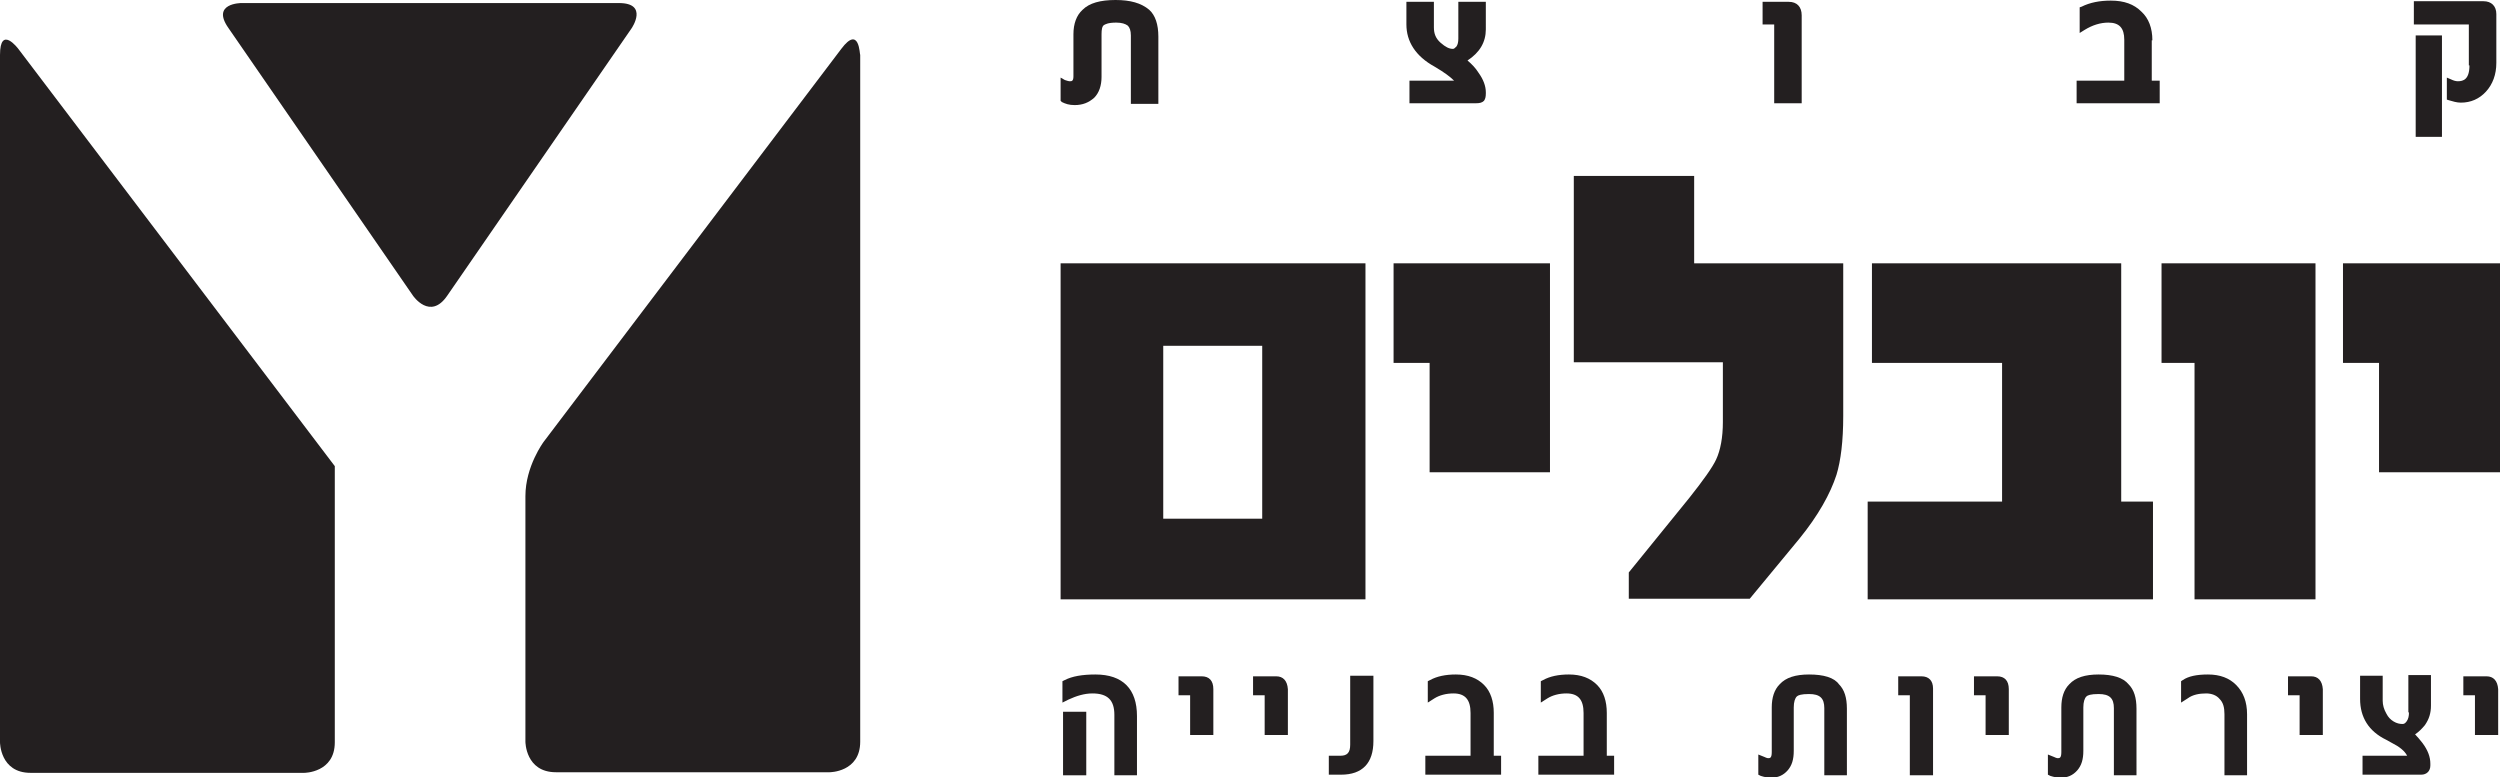
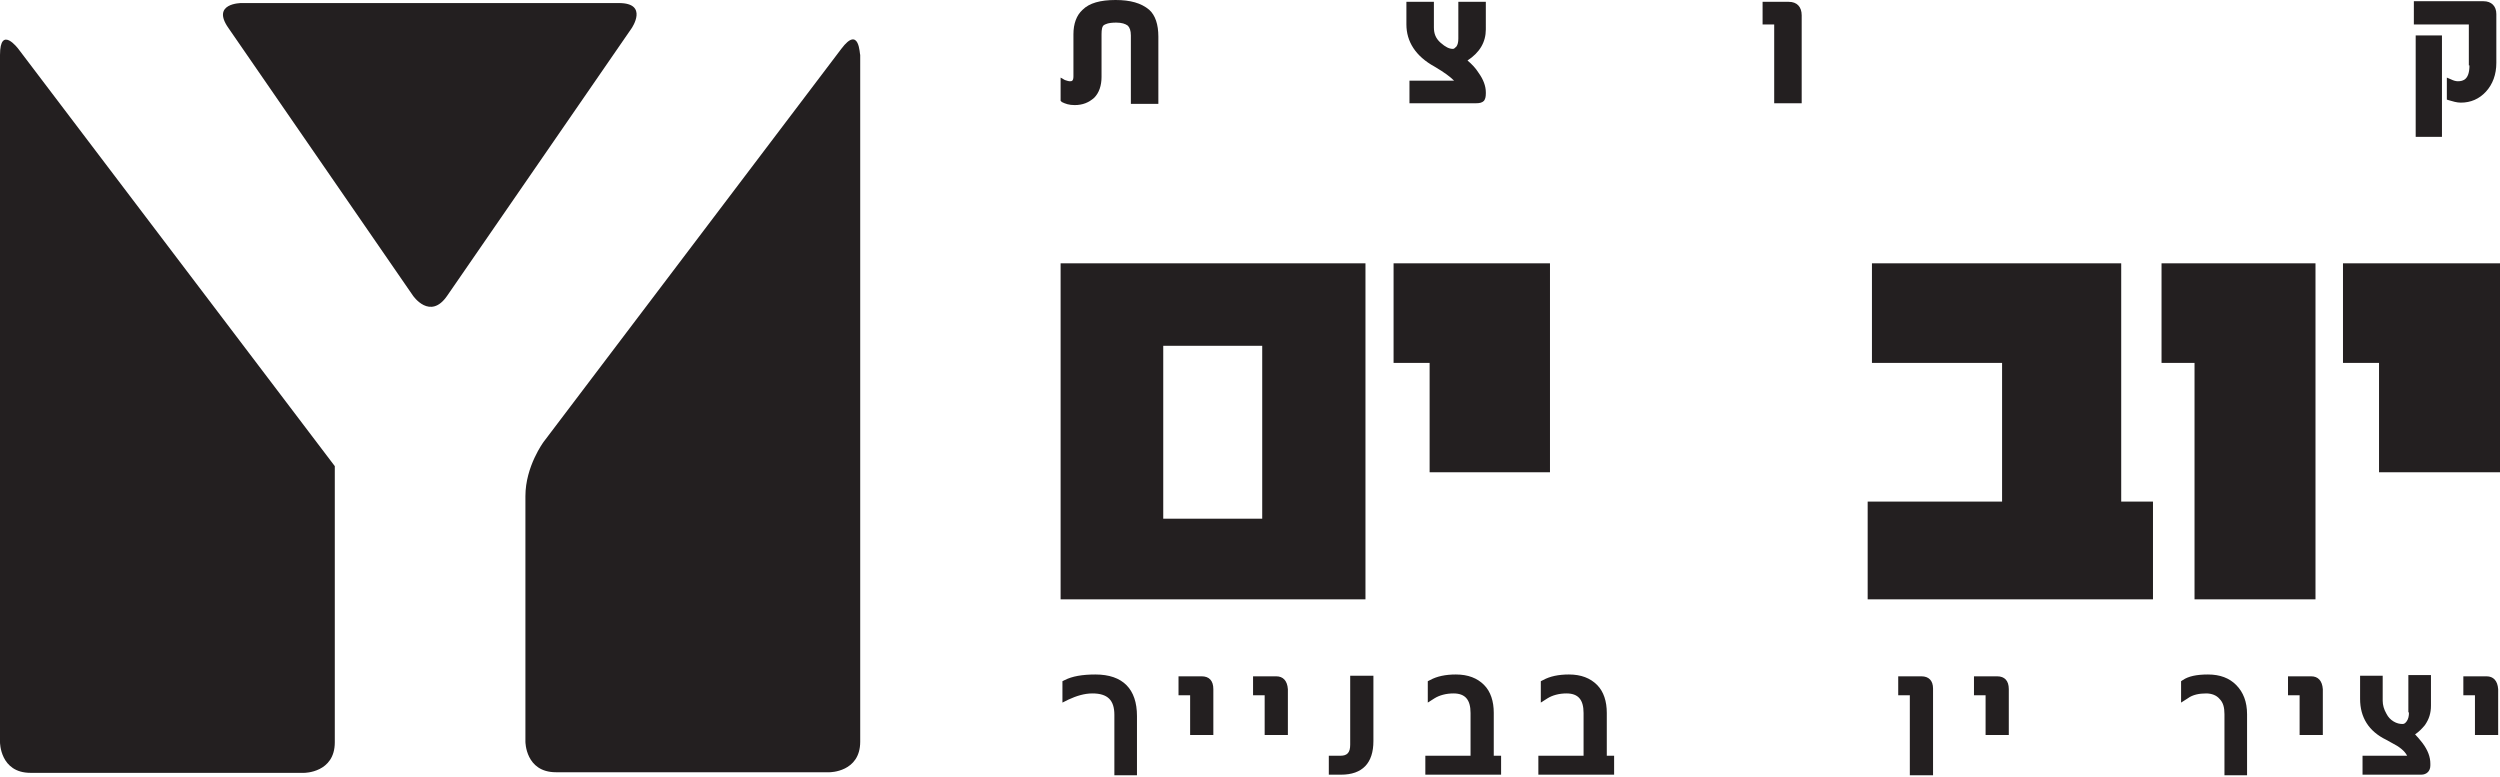
<svg xmlns="http://www.w3.org/2000/svg" id="Layer_1" x="0px" y="0px" viewBox="0 0 409.2 127.2" style="enable-background:new 0 0 409.2 127.2;" xml:space="preserve">
  <style type="text/css">
	.st0{fill:#231F20;}
</style>
  <g>
    <path class="st0" d="M221,121.9c0,1.3-0.5,1.8-1.6,1.8h-1.9v3.1h2c3.5,0,5.3-1.9,5.3-5.5v-10.7H221V121.9z" />
    <path class="st0" d="M244.5,116.7c0-1.9-0.5-3.5-1.6-4.6c-1.1-1.1-2.6-1.7-4.6-1.7c-1.7,0-3.1,0.3-4.2,0.9l-0.4,0.2v3.5l1.1-0.7   c0.8-0.5,1.9-0.8,3.1-0.8c1.9,0,2.8,1,2.8,3.2v7h-7.4v3.1h12.4v-3.1h-1.2V116.7z" />
    <path class="st0" d="M263,116.7c0-1.9-0.5-3.5-1.6-4.6c-1.1-1.1-2.6-1.7-4.6-1.7c-1.7,0-3.1,0.3-4.2,0.9l-0.4,0.2v3.5l1.1-0.7   c0.8-0.5,1.9-0.8,3.1-0.8c1.9,0,2.8,1,2.8,3.2v7h-7.4v3.1h12.4v-3.1H263V116.7z" />
    <path class="st0" d="M314.5,110.7h-3.8v3.1h1.9v13.1h3.8v-14.2C316.4,111.4,315.7,110.7,314.5,110.7" />
-     <path class="st0" d="M296.1,110.4c-2.2,0-3.8,0.5-4.8,1.6c-0.9,0.9-1.3,2.2-1.3,3.8v7.3c0,1-0.3,1-0.6,1c0,0-0.2,0-0.6-0.2l-1-0.4   v3.3l0.4,0.2c0.6,0.2,1.2,0.3,1.7,0.3c1.1,0,2-0.4,2.7-1.2c0.7-0.8,1-1.8,1-3.2v-7.1c0-0.9,0.2-1.5,0.5-1.8c0.2-0.2,0.7-0.4,2-0.4   c1.8,0,2.5,0.7,2.5,2.3v11h3.7V116c0-1.8-0.4-3.1-1.3-4C300.2,110.9,298.5,110.4,296.1,110.4" />
-     <rect x="174" y="116.5" class="st0" width="3.8" height="10.4" />
    <path class="st0" d="M208.9,110.7h-3.8v3.1h1.9v6.5h3.8v-7.5C210.7,111.4,210,110.7,208.9,110.7" />
    <path class="st0" d="M179.3,110.4c-2.2,0-3.8,0.3-5,0.9l-0.4,0.2v3.5l1-0.5c1.3-0.6,2.6-1,3.9-1c2.5,0,3.6,1.1,3.6,3.5v9.9h3.7   v-9.7C186.1,112.8,183.8,110.4,179.3,110.4" />
    <path class="st0" d="M196.7,110.7h-3.8v3.1h1.9v6.5h3.8v-7.5C198.6,111.4,197.9,110.7,196.7,110.7" />
    <path class="st0" d="M326.9,110.7h-3.8v3.1h1.9v6.5h3.8v-7.5C328.8,111.4,328.1,110.7,326.9,110.7" />
-     <path class="st0" d="M343.5,110.4c-2.2,0-3.8,0.5-4.8,1.6c-0.9,0.9-1.3,2.2-1.3,3.8v7.3c0,1-0.3,1-0.6,1c0,0-0.2,0-0.6-0.2l-1-0.4   v3.3l0.4,0.2c0.6,0.2,1.2,0.3,1.7,0.3c1.1,0,2-0.4,2.7-1.2c0.7-0.8,1-1.8,1-3.2v-7.1c0-0.9,0.2-1.5,0.5-1.8c0.2-0.2,0.7-0.4,2-0.4   c1.8,0,2.5,0.7,2.5,2.3v11h3.7V116c0-1.8-0.4-3.1-1.3-4C347.5,110.9,345.8,110.4,343.5,110.4" />
    <path class="st0" d="M378.3,110.7h-3.8v3.1h1.9v6.5h3.8v-7.5C380.1,111.4,379.4,110.7,378.3,110.7" />
    <path class="st0" d="M394.3,116.6c0,0.6-0.1,1.1-0.4,1.5c-0.3,0.4-0.5,0.4-0.7,0.4c-0.4,0-0.9-0.1-1.4-0.4   c-0.5-0.3-0.9-0.7-1.2-1.3c-0.4-0.7-0.6-1.4-0.6-2.1v-4.1h-3.7v3.8c0,3,1.4,5.3,4.3,6.7l0.9,0.5c1.2,0.6,2.1,1.3,2.5,2.1h-7.3v3.1   h9.6c0.9,0,1.5-0.6,1.5-1.5v-0.3c0-1.1-0.4-2.2-1.3-3.4c-0.4-0.5-0.8-1-1.2-1.4c0.6-0.4,1.1-0.9,1.6-1.5c0.7-1,1-2,1-3.2v-5h-3.7   V116.6z" />
    <path class="st0" d="M407,110.7h-3.8v3.1h1.9v6.5h3.8v-7.5C408.8,111.4,408.1,110.7,407,110.7" />
    <path class="st0" d="M361.4,110.4c-1.9,0-3.2,0.3-4.1,0.9l-0.3,0.2v3.5l1.1-0.7c0.8-0.6,1.9-0.8,3-0.8c0.9,0,1.7,0.3,2.2,0.9   c0.6,0.6,0.8,1.4,0.8,2.5v10h3.7v-10c0-2-0.6-3.6-1.8-4.8C364.9,111,363.4,110.4,361.4,110.4" />
    <rect x="395.4" y="5.8" class="st0" width="4.3" height="16.6" />
    <path class="st0" d="M404.2,10.7c0,2.3-1,2.6-1.9,2.6c-0.3,0-0.7-0.1-1.1-0.3l-0.7-0.3v3.6l0.3,0.1c0.7,0.2,1.3,0.4,2,0.4   c1.6,0,3-0.6,4.1-1.8c1.1-1.2,1.7-2.8,1.7-4.7v-8c0-1.3-0.8-2.1-2.1-2.1h-11.4V4h9V10.7z" />
-     <path class="st0" d="M352.3,6.6c0-2-0.6-3.6-1.8-4.7c-1.2-1.2-2.8-1.8-5-1.8c-1.8,0-3.4,0.3-4.8,1l-0.3,0.1v4.2l0.8-0.5   c1.3-0.8,2.6-1.2,3.9-1.2c1.8,0,2.6,0.9,2.6,2.8v6.7h-7.8v3.7h13.6v-3.7h-1.3V6.6z" />
    <path class="st0" d="M290.4,16.9h4.5V2.5c0-1.4-0.8-2.2-2.1-2.2h-4.3V4h1.9V16.9z" />
    <path class="st0" d="M234.8,10.9c1.7,1,2.6,1.7,3.2,2.3h-7.3v3.7h10.9c0.6,0,1-0.1,1.3-0.4c0.2-0.3,0.3-0.6,0.3-1.2v-0.2   c0-1-0.4-2.1-1.2-3.2c-0.5-0.8-1.1-1.4-1.8-2c2-1.3,3-3,3-5.1V0.3h-4.5v6c0,0.6-0.1,1-0.3,1.3C238.1,7.9,238,8,237.8,8   c-0.6,0-1.2-0.3-2-1c-0.8-0.7-1.1-1.5-1.1-2.5V0.3h-4.5V4C230.2,6.8,231.7,9.2,234.8,10.9" />
    <path class="st0" d="M175.9,17.2c1.3,0,2.3-0.4,3.2-1.2c0.8-0.8,1.2-2,1.2-3.4v-7c0-0.8,0.1-1.3,0.4-1.5c0.2-0.1,0.6-0.4,2-0.4   c0.9,0,1.5,0.2,1.9,0.5c0.3,0.3,0.5,0.8,0.5,1.6v11.2h4.5V6c0-2-0.5-3.5-1.5-4.4C186.8,0.5,185,0,182.6,0c-2.5,0-4.3,0.5-5.4,1.6   c-1,0.9-1.5,2.3-1.5,4v6.9c0,0.8-0.3,0.8-0.6,0.8c-0.2,0-0.5-0.1-0.8-0.2l-0.7-0.4v3.8l0.2,0.2C174.4,17,175,17.2,175.9,17.2" />
    <path class="st0" d="M206.6,84.9h-16.2V56.6h16.2V84.9z M223.5,43.1h-49.9v55h49.9V43.1z" />
    <polygon class="st0" points="347.2,43.1 306.4,43.1 306.4,59.4 327.7,59.4 327.7,82.1 305.7,82.1 305.7,98.1 352.4,98.1    352.4,82.1 347.2,82.1  " />
-     <path class="st0" d="M300.6,77.7c0.7-2.3,1.1-5.5,1.1-9.6v-25h-24.4V28.8h-19.7v30.5H282v9.8c0,2.5-0.4,4.6-1.1,6.1   c-0.6,1.3-2.1,3.4-4.4,6.3l-9.9,12.2v4.3h19.8l8.1-9.8C297.6,84.4,299.6,80.8,300.6,77.7" />
    <polygon class="st0" points="234,77.3 253.7,77.3 253.7,43.1 228.1,43.1 228.1,59.4 234,59.4  " />
    <polygon class="st0" points="383.5,43.1 383.5,59.4 389.4,59.4 389.4,77.3 409.2,77.3 409.2,43.1  " />
    <polygon class="st0" points="359.2,98.1 379,98.1 379,43.1 353.8,43.1 353.8,59.4 359.2,59.4  " />
    <path class="st0" d="M137.7,8L89,72.3c0,0-3,4-3,8.9v40.2c0,0,0,5,5,5h44.8c0,0,5,0,5-5V9C140.7,9,140.7,4,137.7,8" />
    <path class="st0" d="M0,9v112.5c0,0,0,5,5,5h44.8c0,0,5,0,5-5V76.3L3,8C3,8,0,4,0,9" />
    <path class="st0" d="M101.3,0.5H39.5c0,0-5,0-2.1,4.1l30.2,43.8c0,0,2.8,4.1,5.6,0l30.2-43.8C103.4,4.6,106.2,0.5,101.3,0.5" />
  </g>
</svg>